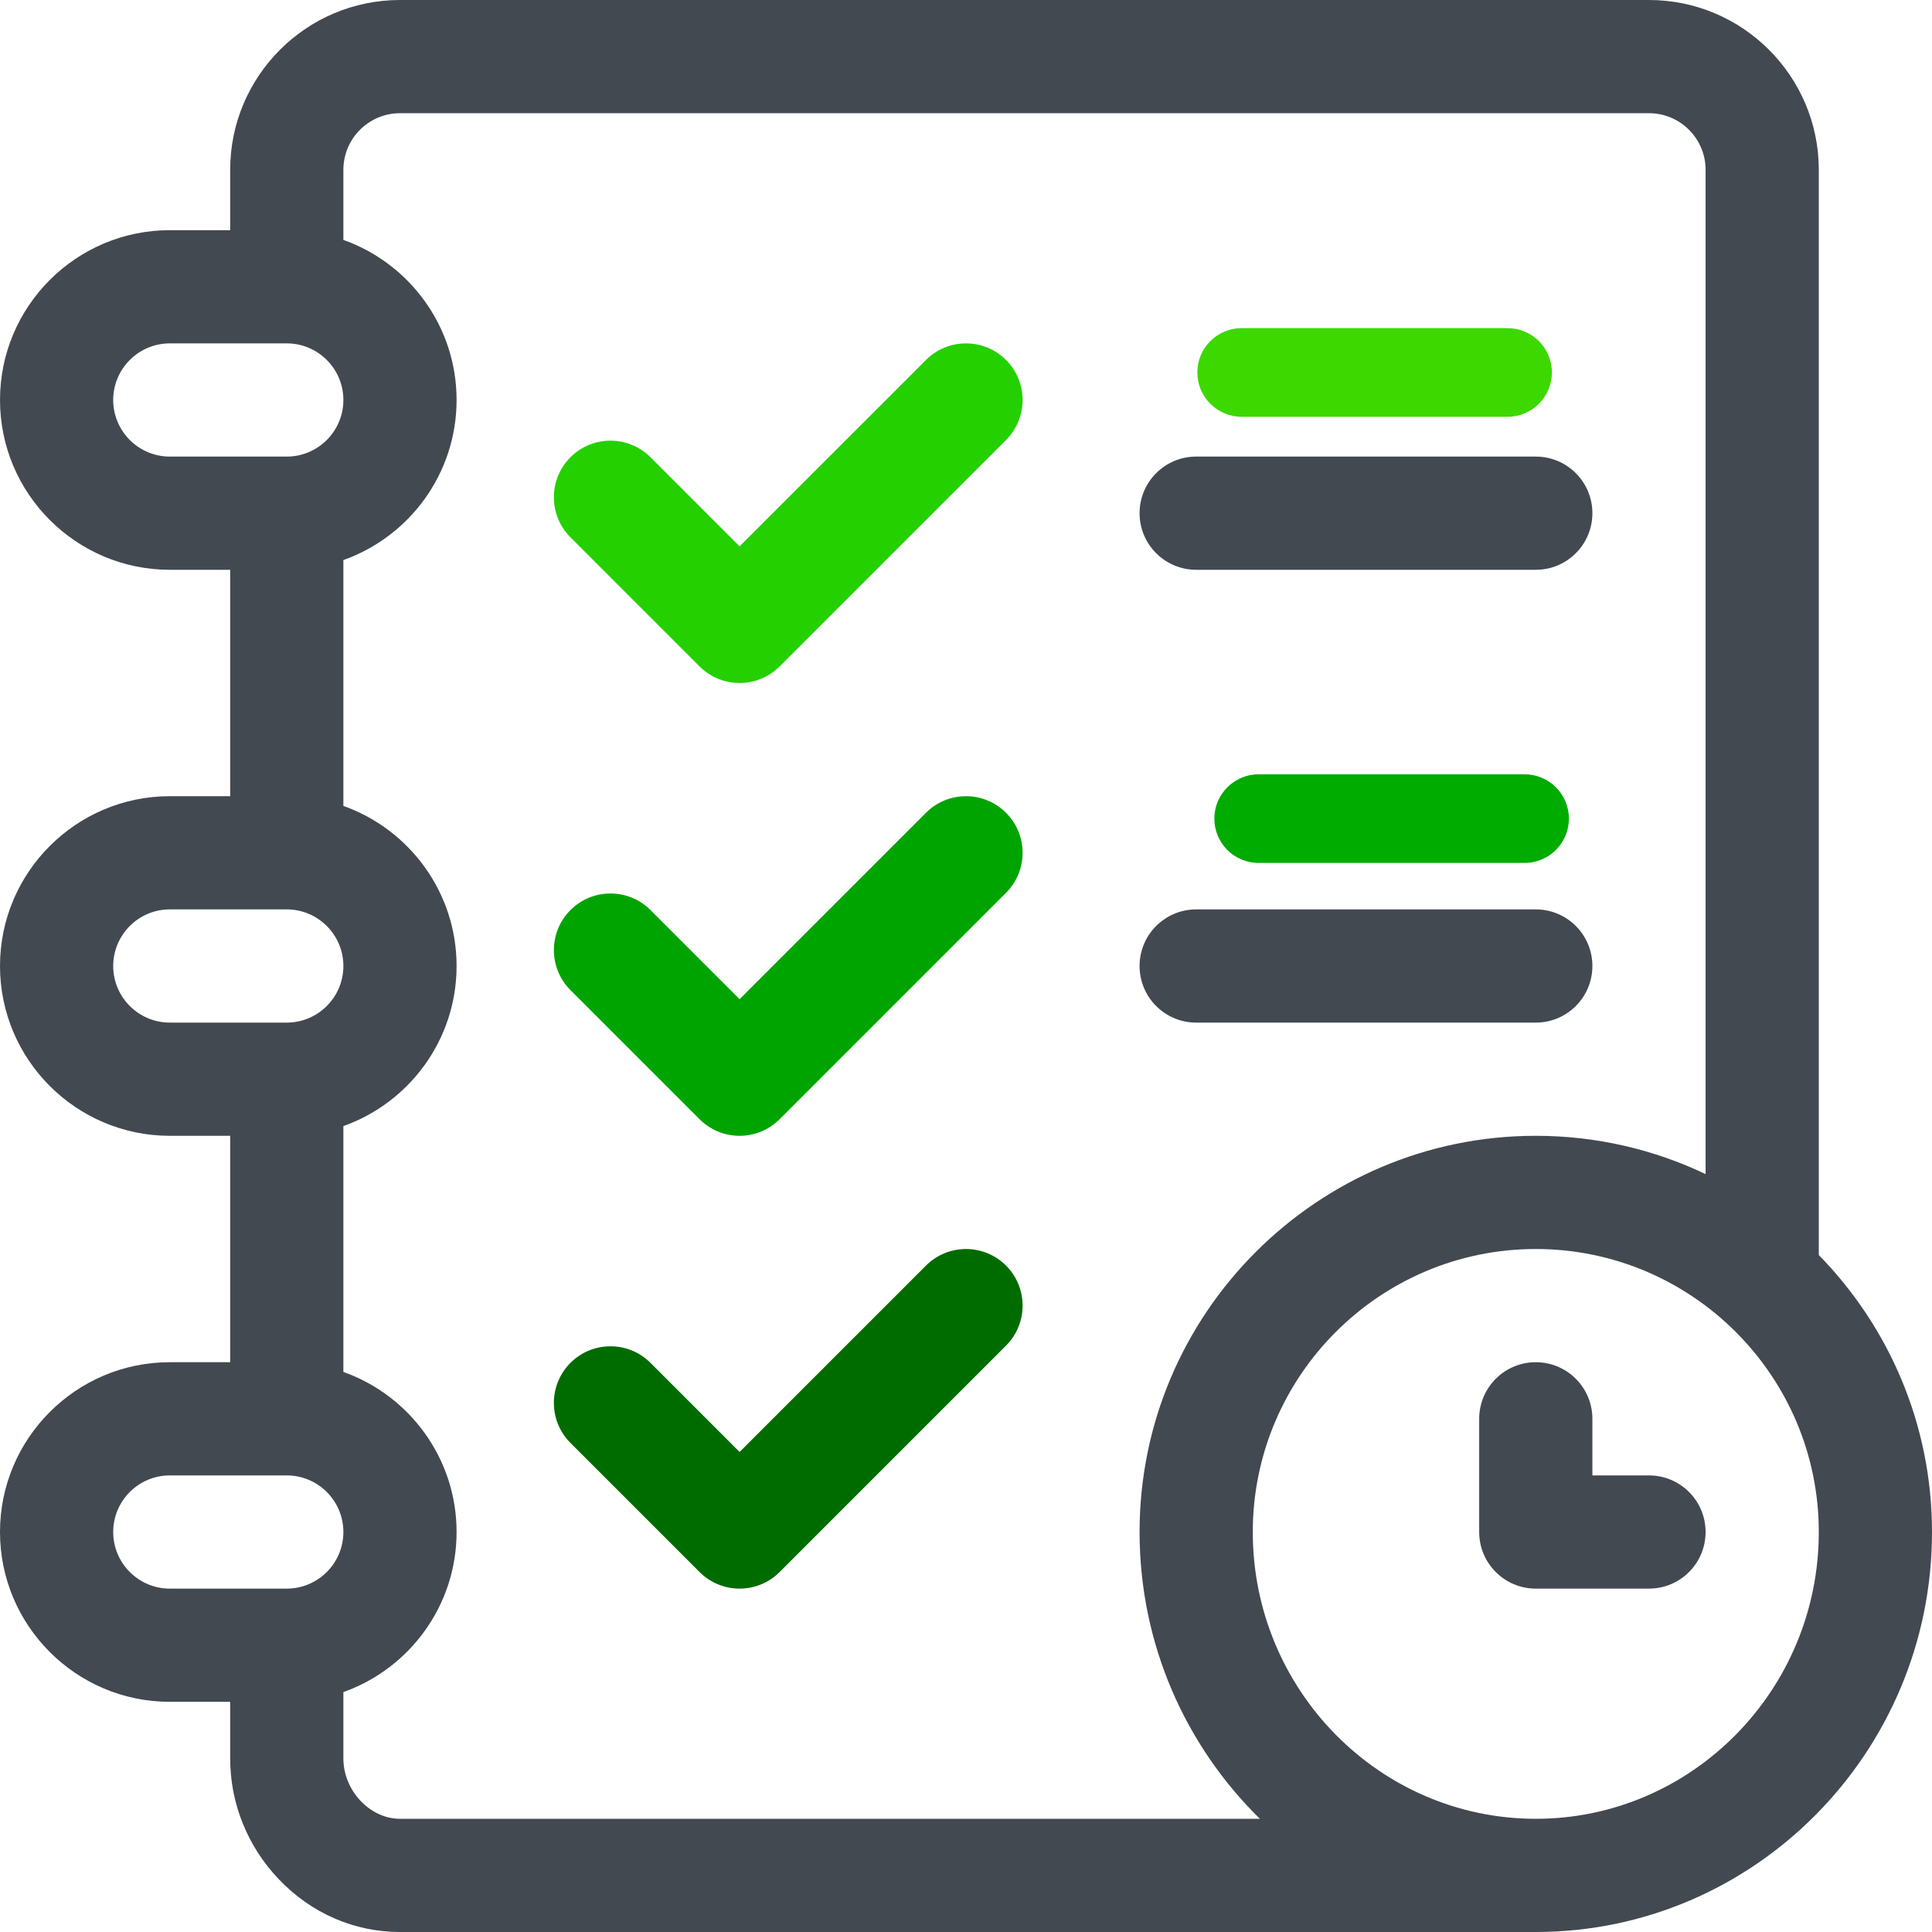
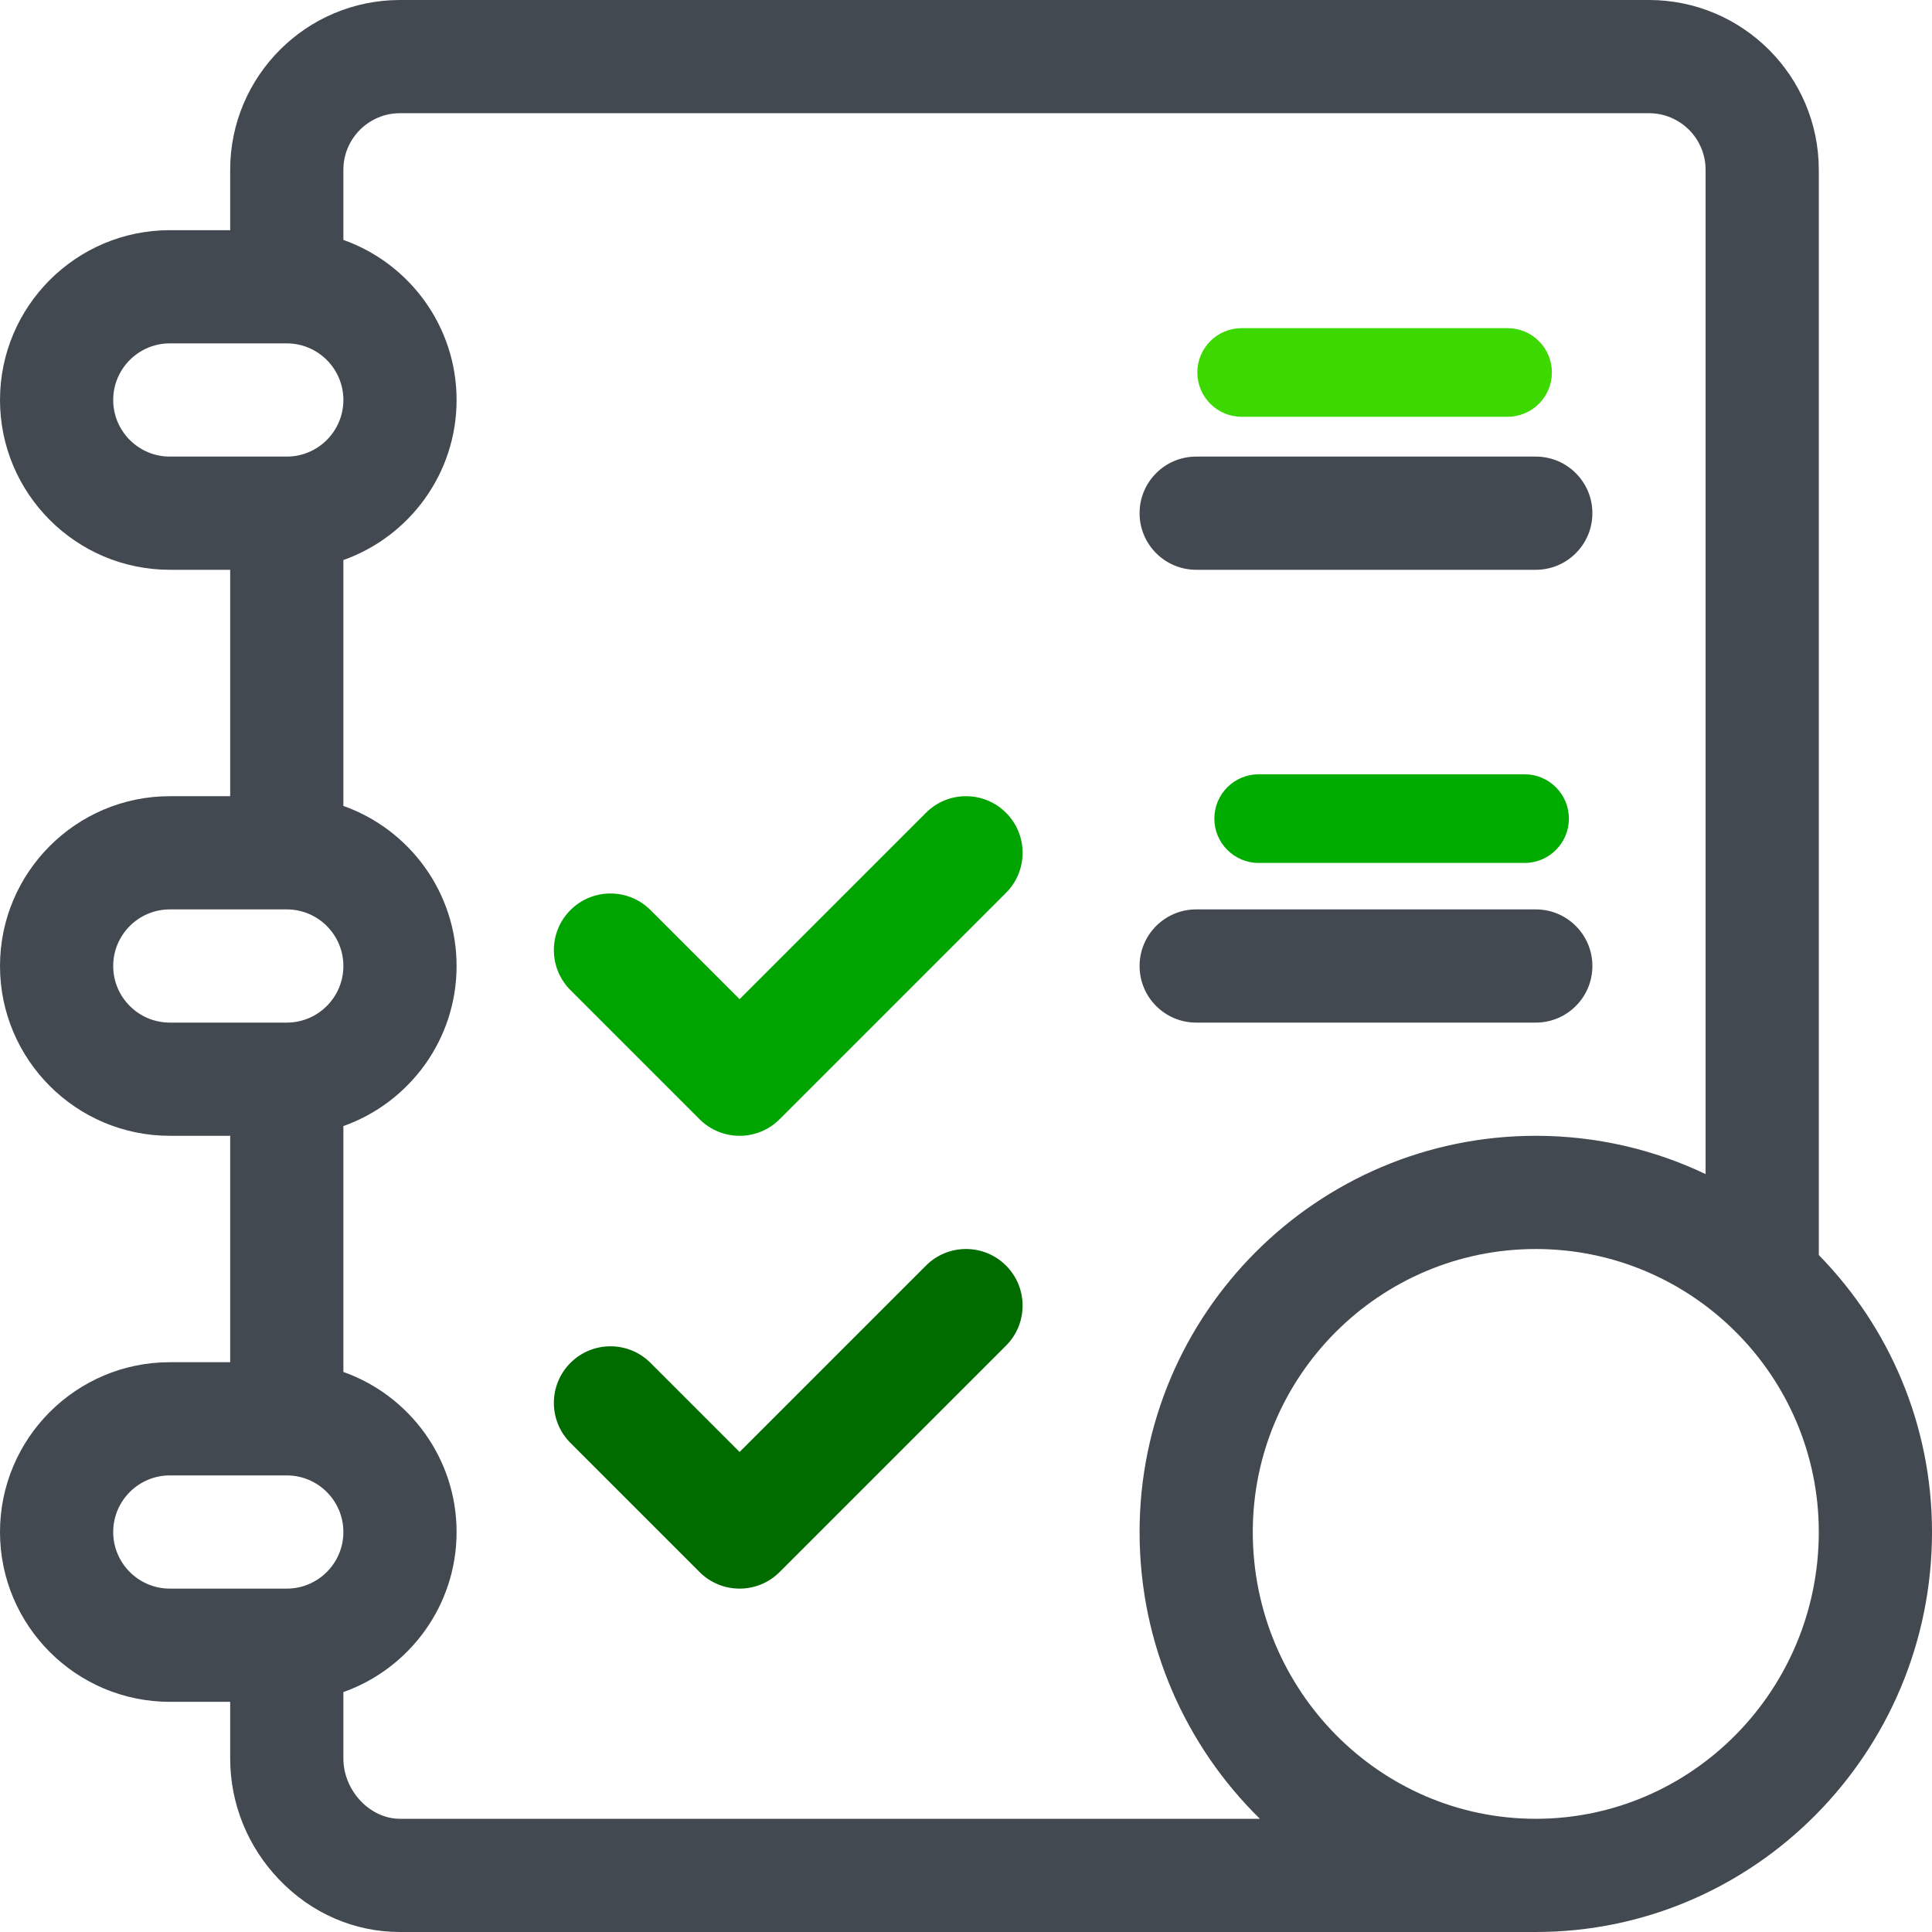
<svg xmlns="http://www.w3.org/2000/svg" xmlns:ns1="http://sodipodi.sourceforge.net/DTD/sodipodi-0.dtd" xmlns:ns2="http://www.inkscape.org/namespaces/inkscape" version="1.1" id="Capa_1" x="0px" y="0px" viewBox="0 0 512 512" style="enable-background:new 0 0 512 512;" xml:space="preserve" width="512px" height="512px" ns1:docname="planning.svg" ns2:version="0.92.4 (5da689c313, 2019-01-14)">
  <defs id="defs1611" />
  <ns1:namedview pagecolor="#ffffff" bordercolor="#666666" borderopacity="1" objecttolerance="10" gridtolerance="10" guidetolerance="10" ns2:pageopacity="0" ns2:pageshadow="2" ns2:window-width="1920" ns2:window-height="1017" id="namedview1609" showgrid="false" ns2:zoom="0.4609375" ns2:cx="256" ns2:cy="257.08475" ns2:window-x="-8" ns2:window-y="-8" ns2:window-maximized="1" ns2:current-layer="Capa_1" />
  <g id="g1540">
    <g id="g1538">
      <path d="M482,332.596V45c0-24.813-20.187-45-45-45H106C81.187,0,61,20.187,61,45v16H45C20.187,61,0,81.187,0,106s20.187,45,45,45    h16v60H45c-24.813,0-45,20.187-45,45s20.187,45,45,45h16v60H45c-24.813,0-45,20.187-45,45s20.187,45,45,45h16v15    c0,11.955,4.597,23.347,12.944,32.079C82.526,507.056,93.911,512,106,512h301c57.897,0,105-47.551,105-106    C512,377.457,500.546,351.542,482,332.596z M45,121c-8.271,0-15-6.729-15-15s6.729-15,15-15h31c8.271,0,15,6.729,15,15    s-6.729,15-15,15H45z M45,271c-8.271,0-15-6.729-15-15s6.729-15,15-15h31c8.271,0,15,6.729,15,15s-6.729,15-15,15H45z M76,421H45    c-8.271,0-15-6.729-15-15s6.729-15,15-15h31c8.271,0,15,6.729,15,15S84.271,421,76,421z M106,482c-7.99,0-15-7.477-15-16v-17.58    c17.459-6.192,30-22.865,30-42.42c0-19.555-12.541-36.228-30-42.42v-65.16c17.459-6.192,30-22.865,30-42.42    c0-19.555-12.541-36.228-30-42.42v-65.16c17.459-6.192,30-22.865,30-42.42s-12.541-36.228-30-42.42V45c0-8.271,6.729-15,15-15h331    c8.271,0,15,6.729,15,15v266.145c-13.646-6.5-28.905-10.145-45-10.145c-57.897,0-105,47.103-105,105    c0,29.78,12.233,56.726,31.886,76H106z M407,482c-41.355,0-75-34.093-75-76c0-41.355,33.645-75,75-75c41.355,0,75,33.645,75,75    C482,447.907,448.355,482,407,482z" fill="#434951" id="path1536" />
    </g>
  </g>
  <g id="g1546">
    <g id="g1544">
      <path d="M407,121h-90c-8.284,0-15,6.716-15,15s6.716,15,15,15h90c8.284,0,15-6.716,15-15S415.284,121,407,121z" fill="#434951" id="path1542" />
    </g>
  </g>
  <g id="g1552">
    <g id="g1550">
      <path d="M407,241h-90c-8.284,0-15,6.716-15,15s6.716,15,15,15h90c8.284,0,15-6.716,15-15S415.284,241,407,241z" fill="#434951" id="path1548" />
    </g>
  </g>
  <g id="g1558">
    <g id="g1556">
-       <path d="M437,391h-15v-15c0-8.284-6.716-15-15-15s-15,6.716-15,15v30c0,8.284,6.716,15,15,15h30c8.284,0,15-6.716,15-15    S445.284,391,437,391z" fill="#434951" id="path1554" />
-     </g>
+       </g>
  </g>
  <g id="g1564" style="fill:#24d000">
    <g id="g1562" style="fill:#24d000">
-       <path d="M266.606,95.393c-5.857-5.858-15.355-5.858-21.212,0.001L196,144.787l-23.611-23.611c-5.857-5.858-15.355-5.858-21.213,0    c-5.858,5.858-5.858,15.355,0,21.213l34.218,34.218C188.322,179.536,192.161,181,196,181s7.678-1.464,10.606-4.394l60-60    C272.464,110.748,272.464,101.251,266.606,95.393z" fill="#434951" id="path1560" style="fill:#24d000" />
-     </g>
+       </g>
  </g>
  <g id="g1570" style="fill:#00a400">
    <g id="g1568" style="fill:#00a400">
      <path d="M266.606,215.393c-5.857-5.858-15.355-5.858-21.212,0.001L196,264.787l-23.611-23.611c-5.857-5.858-15.355-5.858-21.213,0    c-5.858,5.858-5.858,15.355,0,21.213l34.218,34.218C188.322,299.536,192.161,301,196,301s7.678-1.464,10.606-4.394l60-60    C272.464,230.748,272.464,221.251,266.606,215.393z" fill="#434951" id="path1566" style="fill:#00a400" />
    </g>
  </g>
  <g id="g1576" style="fill:#006c00">
    <g id="g1574" style="fill:#006c00">
      <path d="M266.606,335.393c-5.857-5.858-15.355-5.858-21.212,0.001L196,384.787l-23.611-23.611c-5.857-5.858-15.355-5.858-21.213,0    c-5.858,5.858-5.858,15.355,0,21.213l34.218,34.218C188.322,419.536,192.161,421,196,421s7.678-1.464,10.606-4.394l60-60    C272.464,350.748,272.464,341.251,266.606,335.393z" fill="#434951" id="path1572" style="fill:#006c00" />
    </g>
  </g>
  <g id="g1578">
</g>
  <g id="g1580">
</g>
  <g id="g1582">
</g>
  <g id="g1584">
</g>
  <g id="g1586">
</g>
  <g id="g1588">
</g>
  <g id="g1590">
</g>
  <g id="g1592">
</g>
  <g id="g1594">
</g>
  <g id="g1596">
</g>
  <g id="g1598">
</g>
  <g id="g1600">
</g>
  <g id="g1602">
</g>
  <g id="g1604">
</g>
  <g id="g1606">
</g>
  <g transform="matrix(0.783,0,0,0.783,80.841,-7.783)" id="g1546-1" style="fill:#3cd800">
    <g id="g1544-0" style="fill:#3cd800">
      <path style="fill:#3cd800" ns2:connector-curvature="0" d="m 407,121 h -90 c -8.284,0 -15,6.716 -15,15 0,8.284 6.716,15 15,15 h 90 c 8.284,0 15,-6.716 15,-15 0,-8.284 -6.716,-15 -15,-15 z" id="path1542-9" />
    </g>
  </g>
  <g transform="matrix(0.783,0,0,0.783,85.349,110.454)" id="g1546-1-2" style="fill:#00ac00">
    <g id="g1544-0-2" style="fill:#00ac00">
      <path style="fill:#00ac00" ns2:connector-curvature="0" d="m 407,121 h -90 c -8.284,0 -15,6.716 -15,15 0,8.284 6.716,15 15,15 h 90 c 8.284,0 15,-6.716 15,-15 0,-8.284 -6.716,-15 -15,-15 z" id="path1542-9-2" />
    </g>
  </g>
</svg>